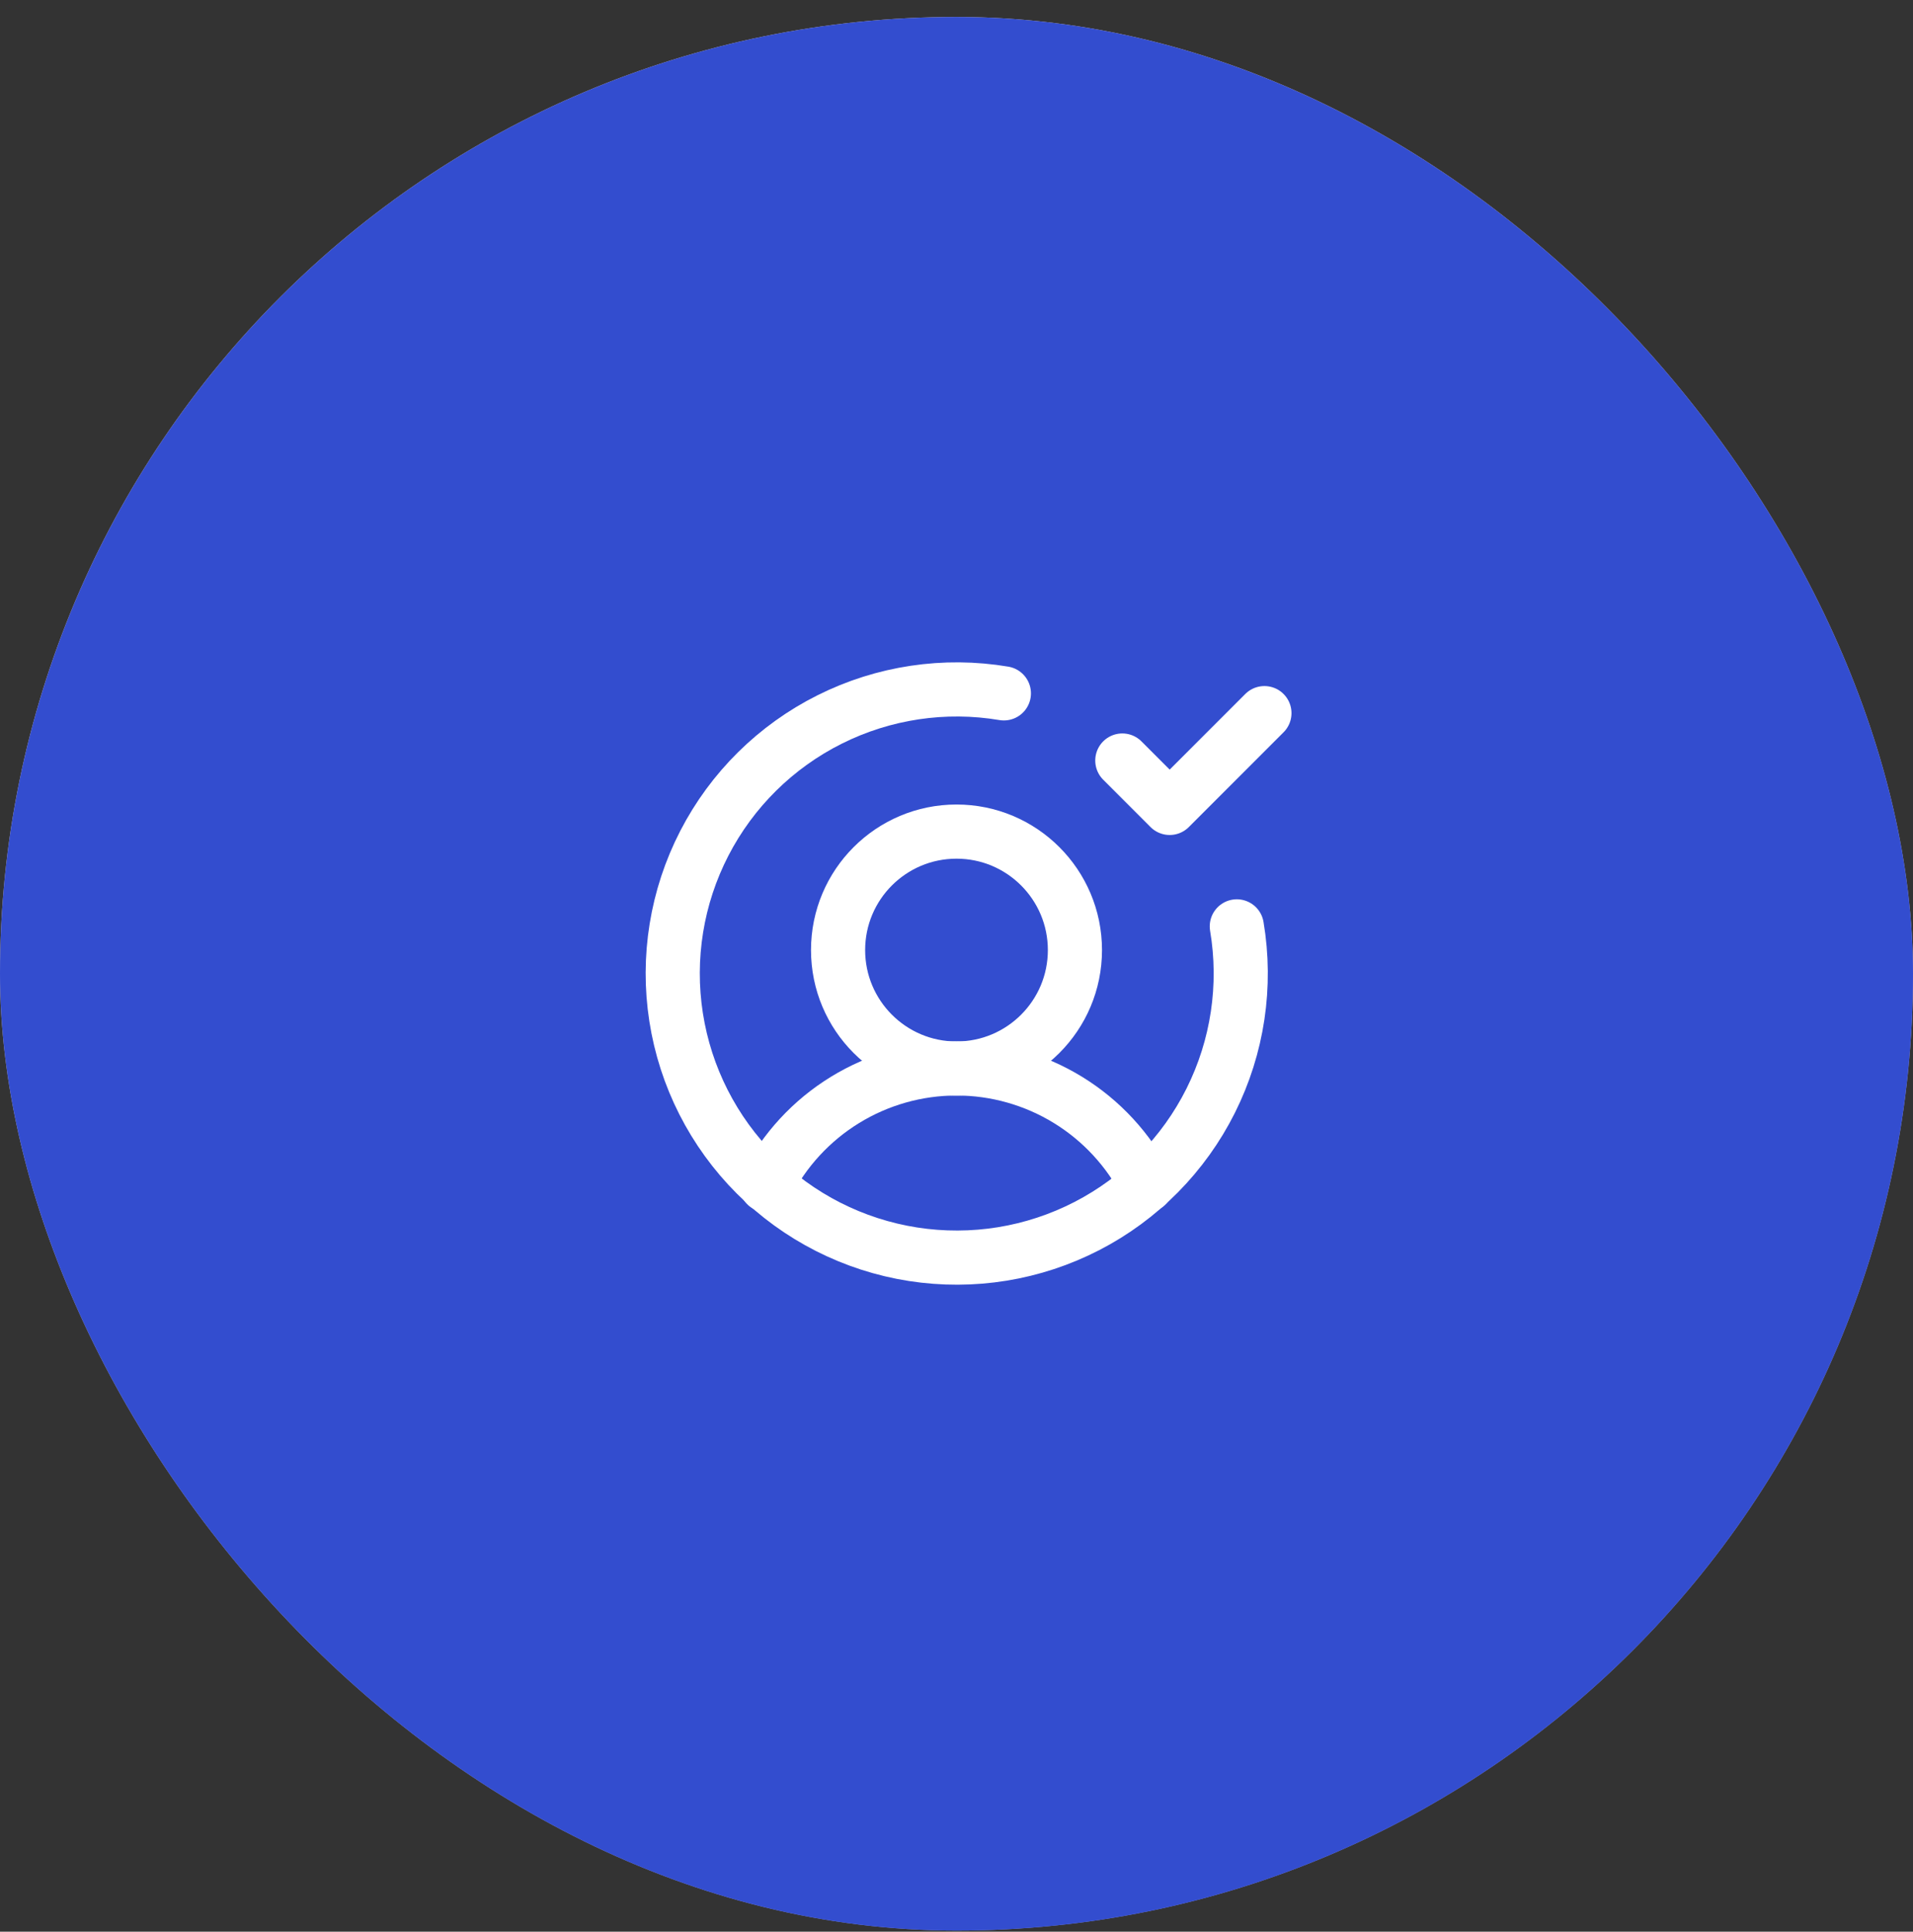
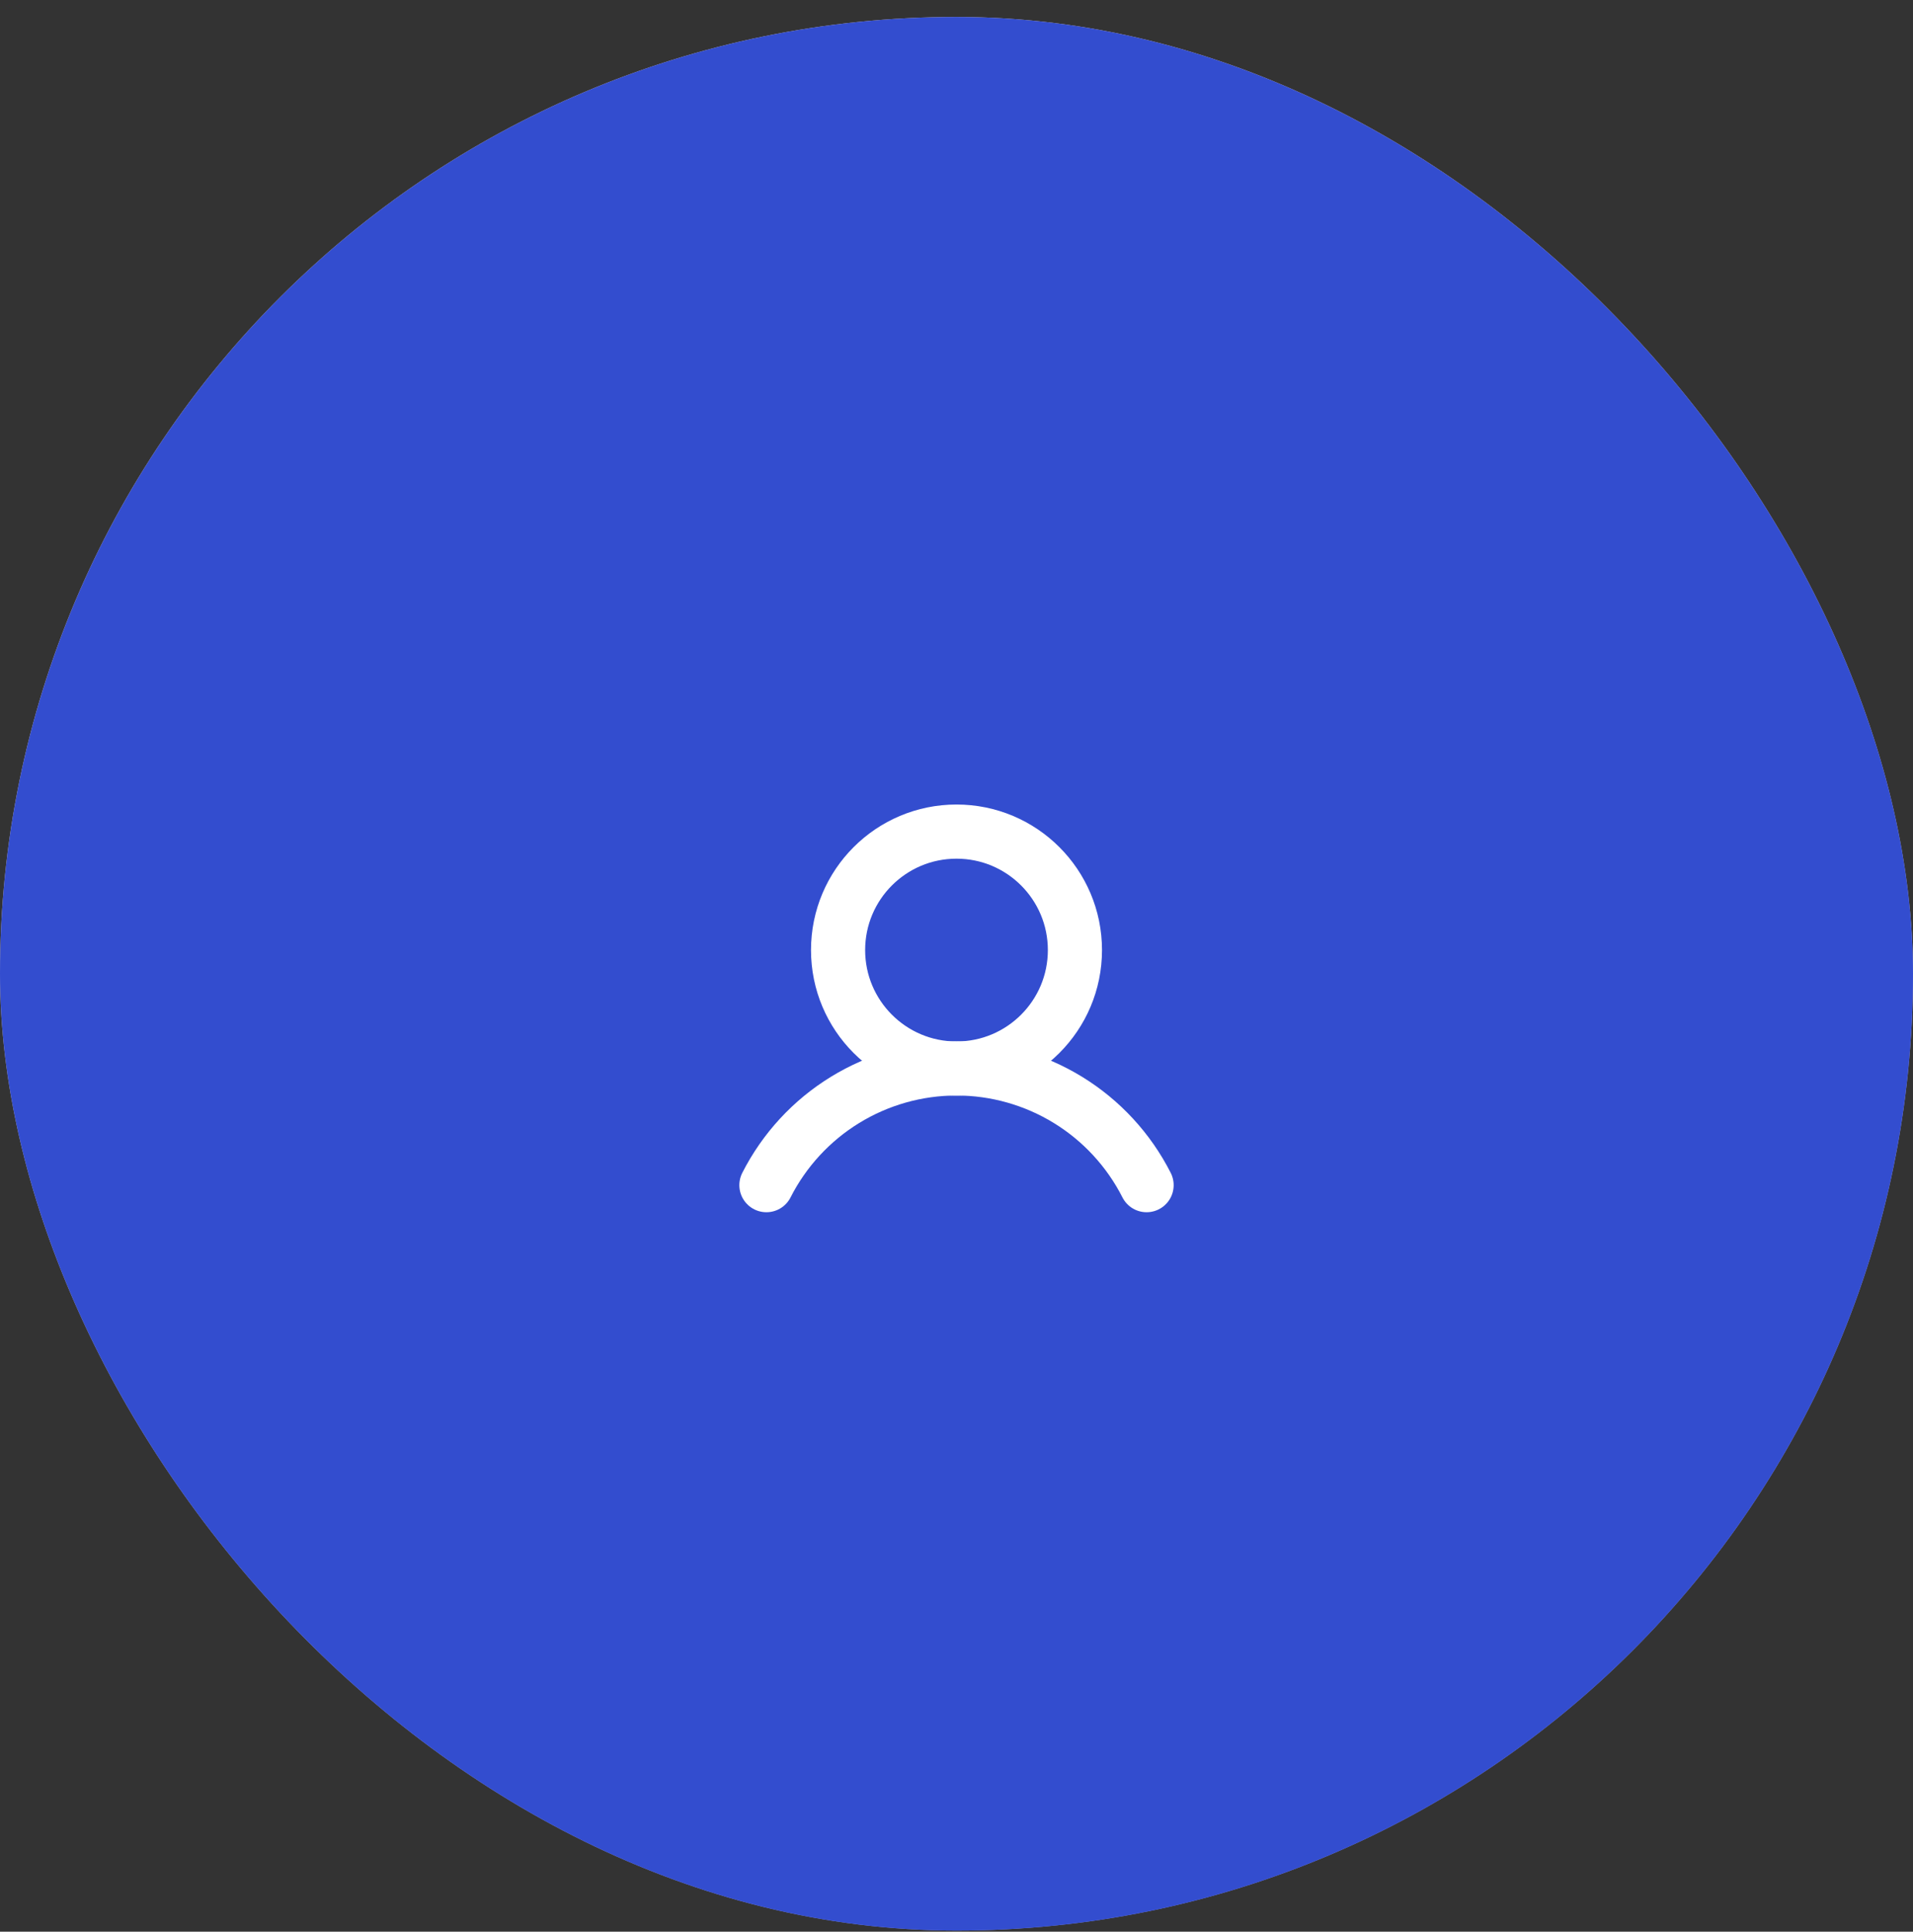
<svg xmlns="http://www.w3.org/2000/svg" width="106" height="107" viewBox="0 0 106 107" fill="none">
  <rect x="0" y="0" width="106" height="107" fill="#333333" stroke="none" />
  <rect y="0.939" width="106" height="106" rx="53" fill="url(#paint0_linear_1387_4379)" />
  <rect y="0.939" width="106" height="106" rx="53" fill="#334DCF" />
  <g clip-path="url(#clip0_1387_4379)">
    <path d="M53 59.189C56.624 59.189 59.562 56.251 59.562 52.627C59.562 49.002 56.624 46.064 53 46.064C49.376 46.064 46.438 49.002 46.438 52.627C46.438 56.251 49.376 59.189 53 59.189Z" stroke="white" stroke-width="3" stroke-linecap="round" stroke-linejoin="round" />
    <path d="M42.467 65.648C43.455 63.703 44.962 62.069 46.821 60.928C48.68 59.787 50.819 59.183 53 59.183C55.181 59.183 57.32 59.787 59.179 60.928C61.039 62.069 62.545 63.703 63.533 65.648" stroke="white" stroke-width="3" stroke-linecap="round" stroke-linejoin="round" />
-     <path d="M68.532 51.314C69.086 54.604 68.579 57.985 67.086 60.968C65.593 63.952 63.191 66.384 60.225 67.913C57.26 69.442 53.886 69.989 50.589 69.475C47.293 68.961 44.245 67.413 41.886 65.053C39.526 62.694 37.978 59.647 37.464 56.35C36.95 53.054 37.497 49.679 39.026 46.714C40.555 43.748 42.987 41.346 45.971 39.853C48.954 38.36 52.335 37.853 55.625 38.407" stroke="white" stroke-width="3" stroke-linecap="round" stroke-linejoin="round" />
-     <path d="M62.188 42.127L64.812 44.752L70.062 39.502" stroke="white" stroke-width="3" stroke-linecap="round" stroke-linejoin="round" />
  </g>
  <defs>
    <linearGradient id="paint0_linear_1387_4379" x1="22.279" y1="28.841" x2="69.828" y2="174.678" gradientUnits="userSpaceOnUse">
      <stop stop-color="#EDD6BF" />
      <stop offset="0.837" stop-color="#677AE6" />
    </linearGradient>
    <clipPath id="clip0_1387_4379">
      <rect width="42" height="42" fill="white" transform="translate(32 32.939)" />
    </clipPath>
  </defs>
</svg>